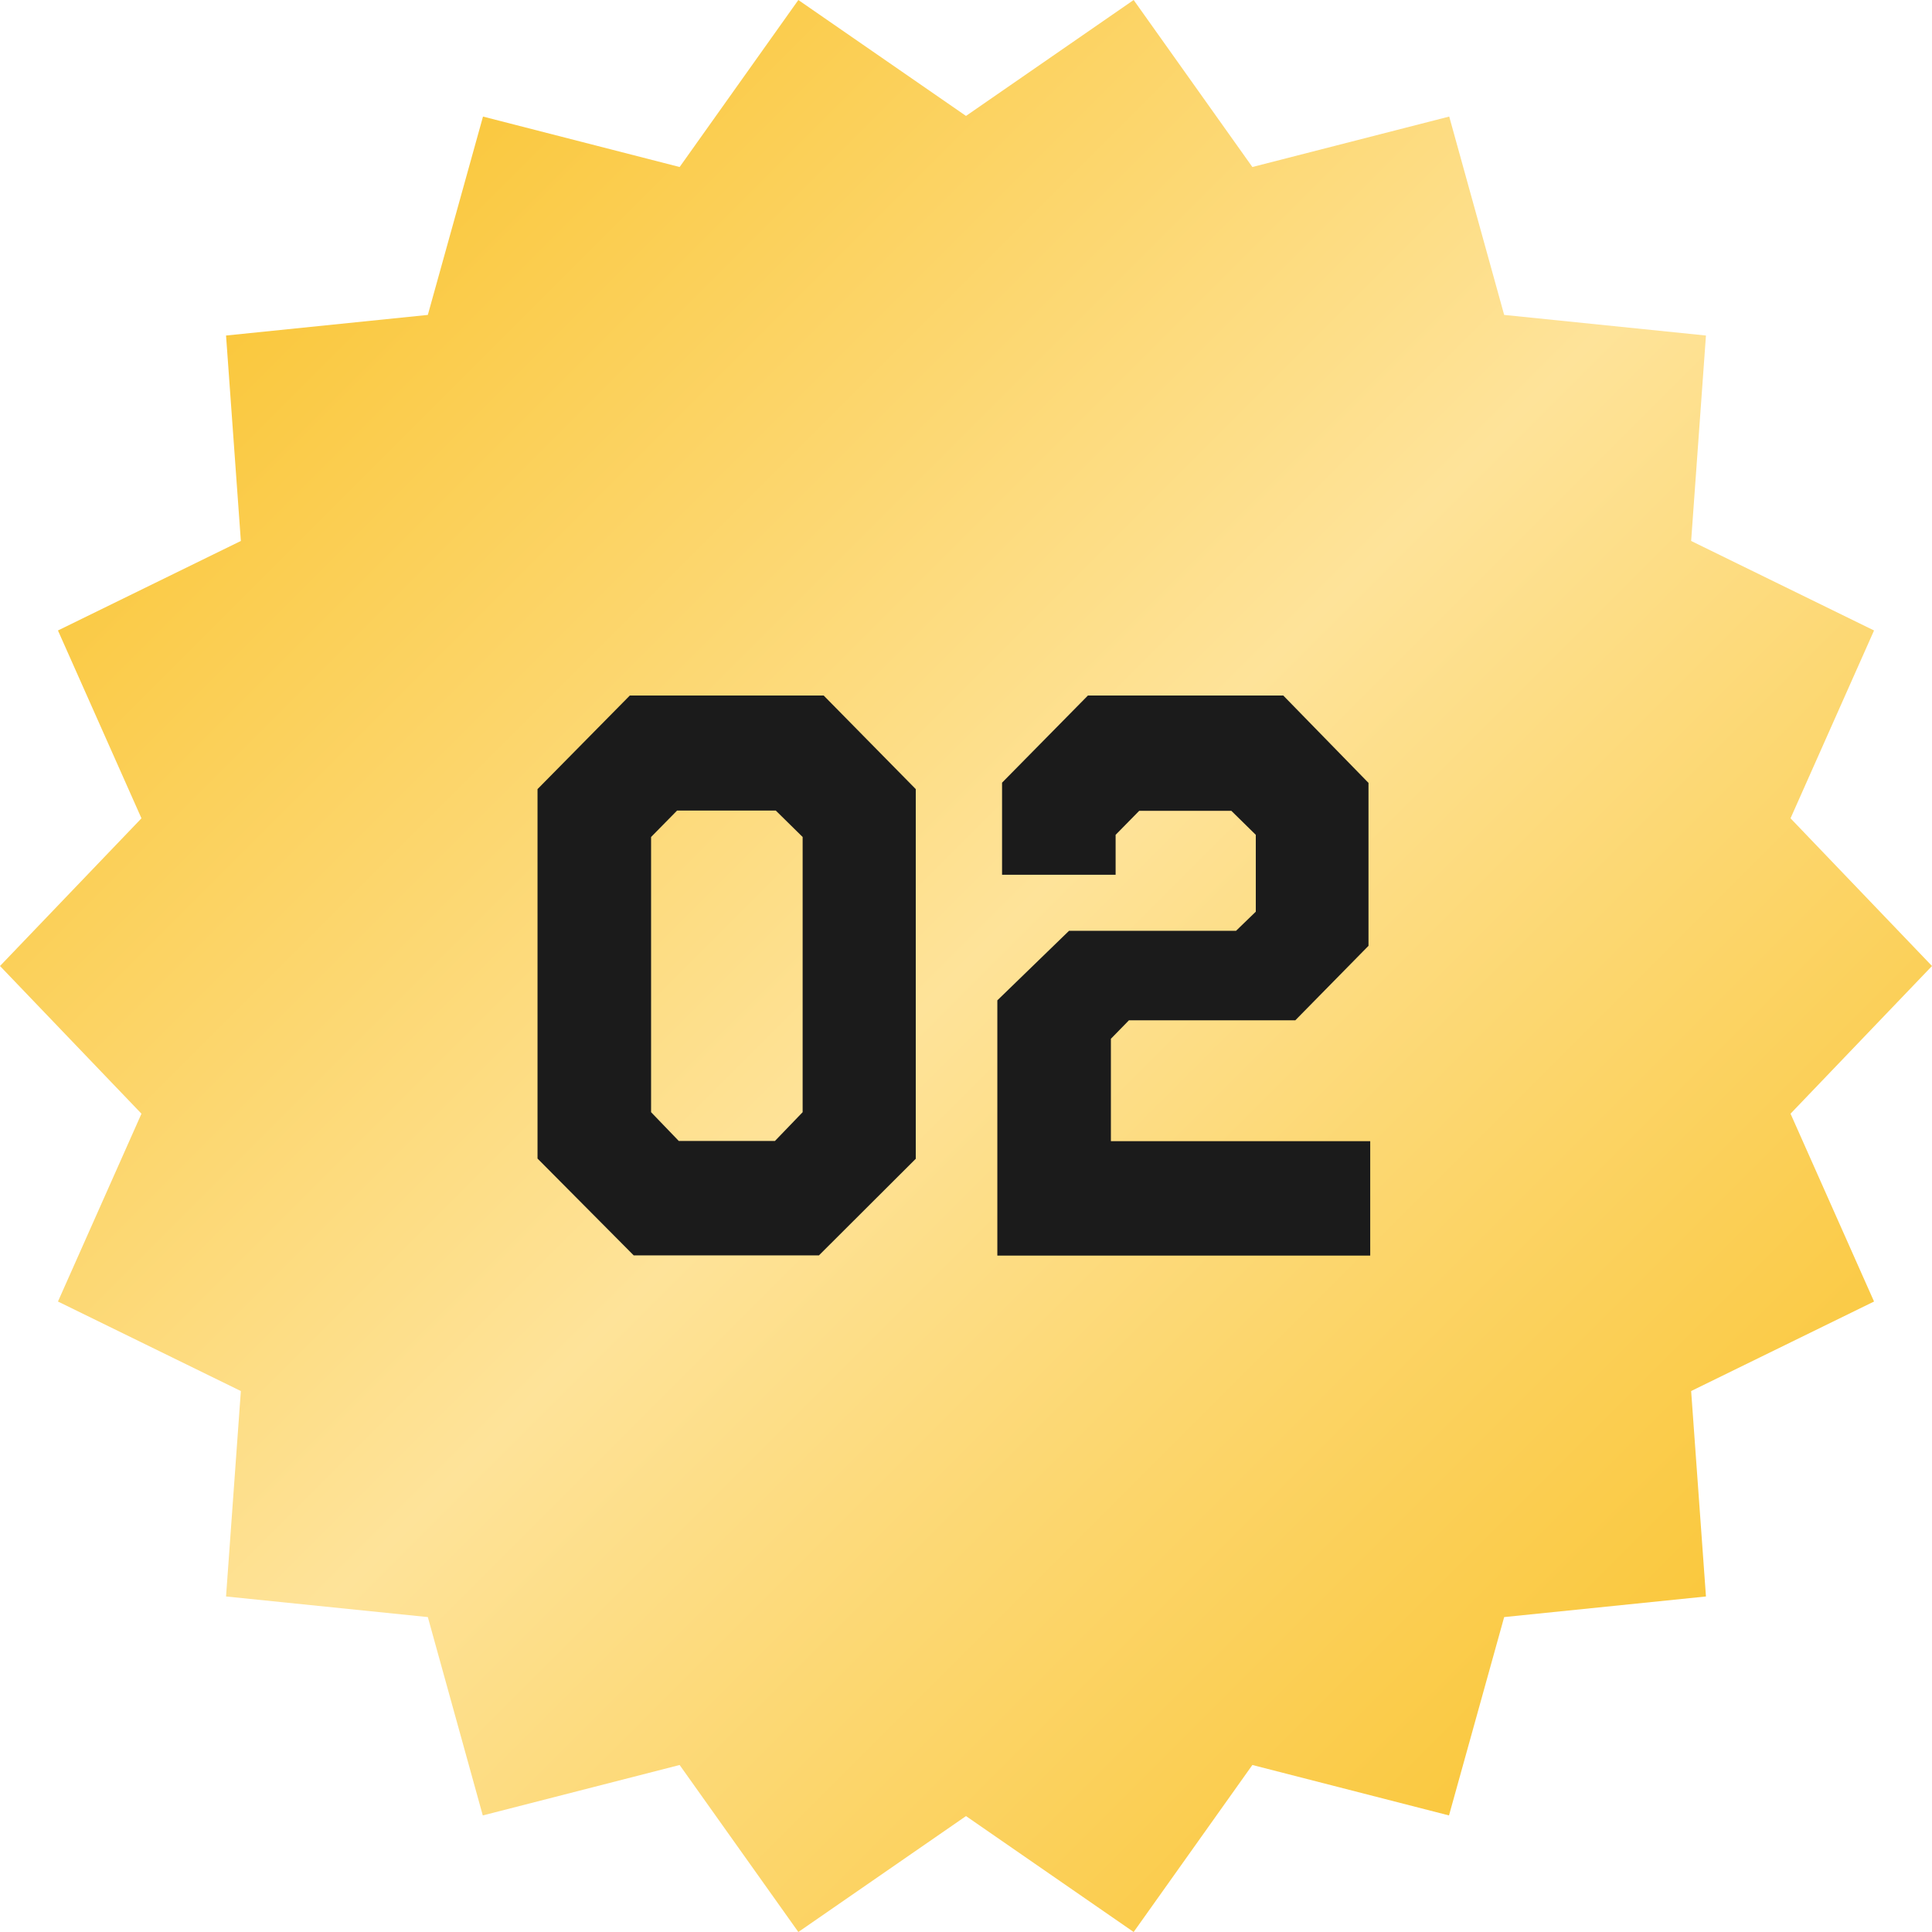
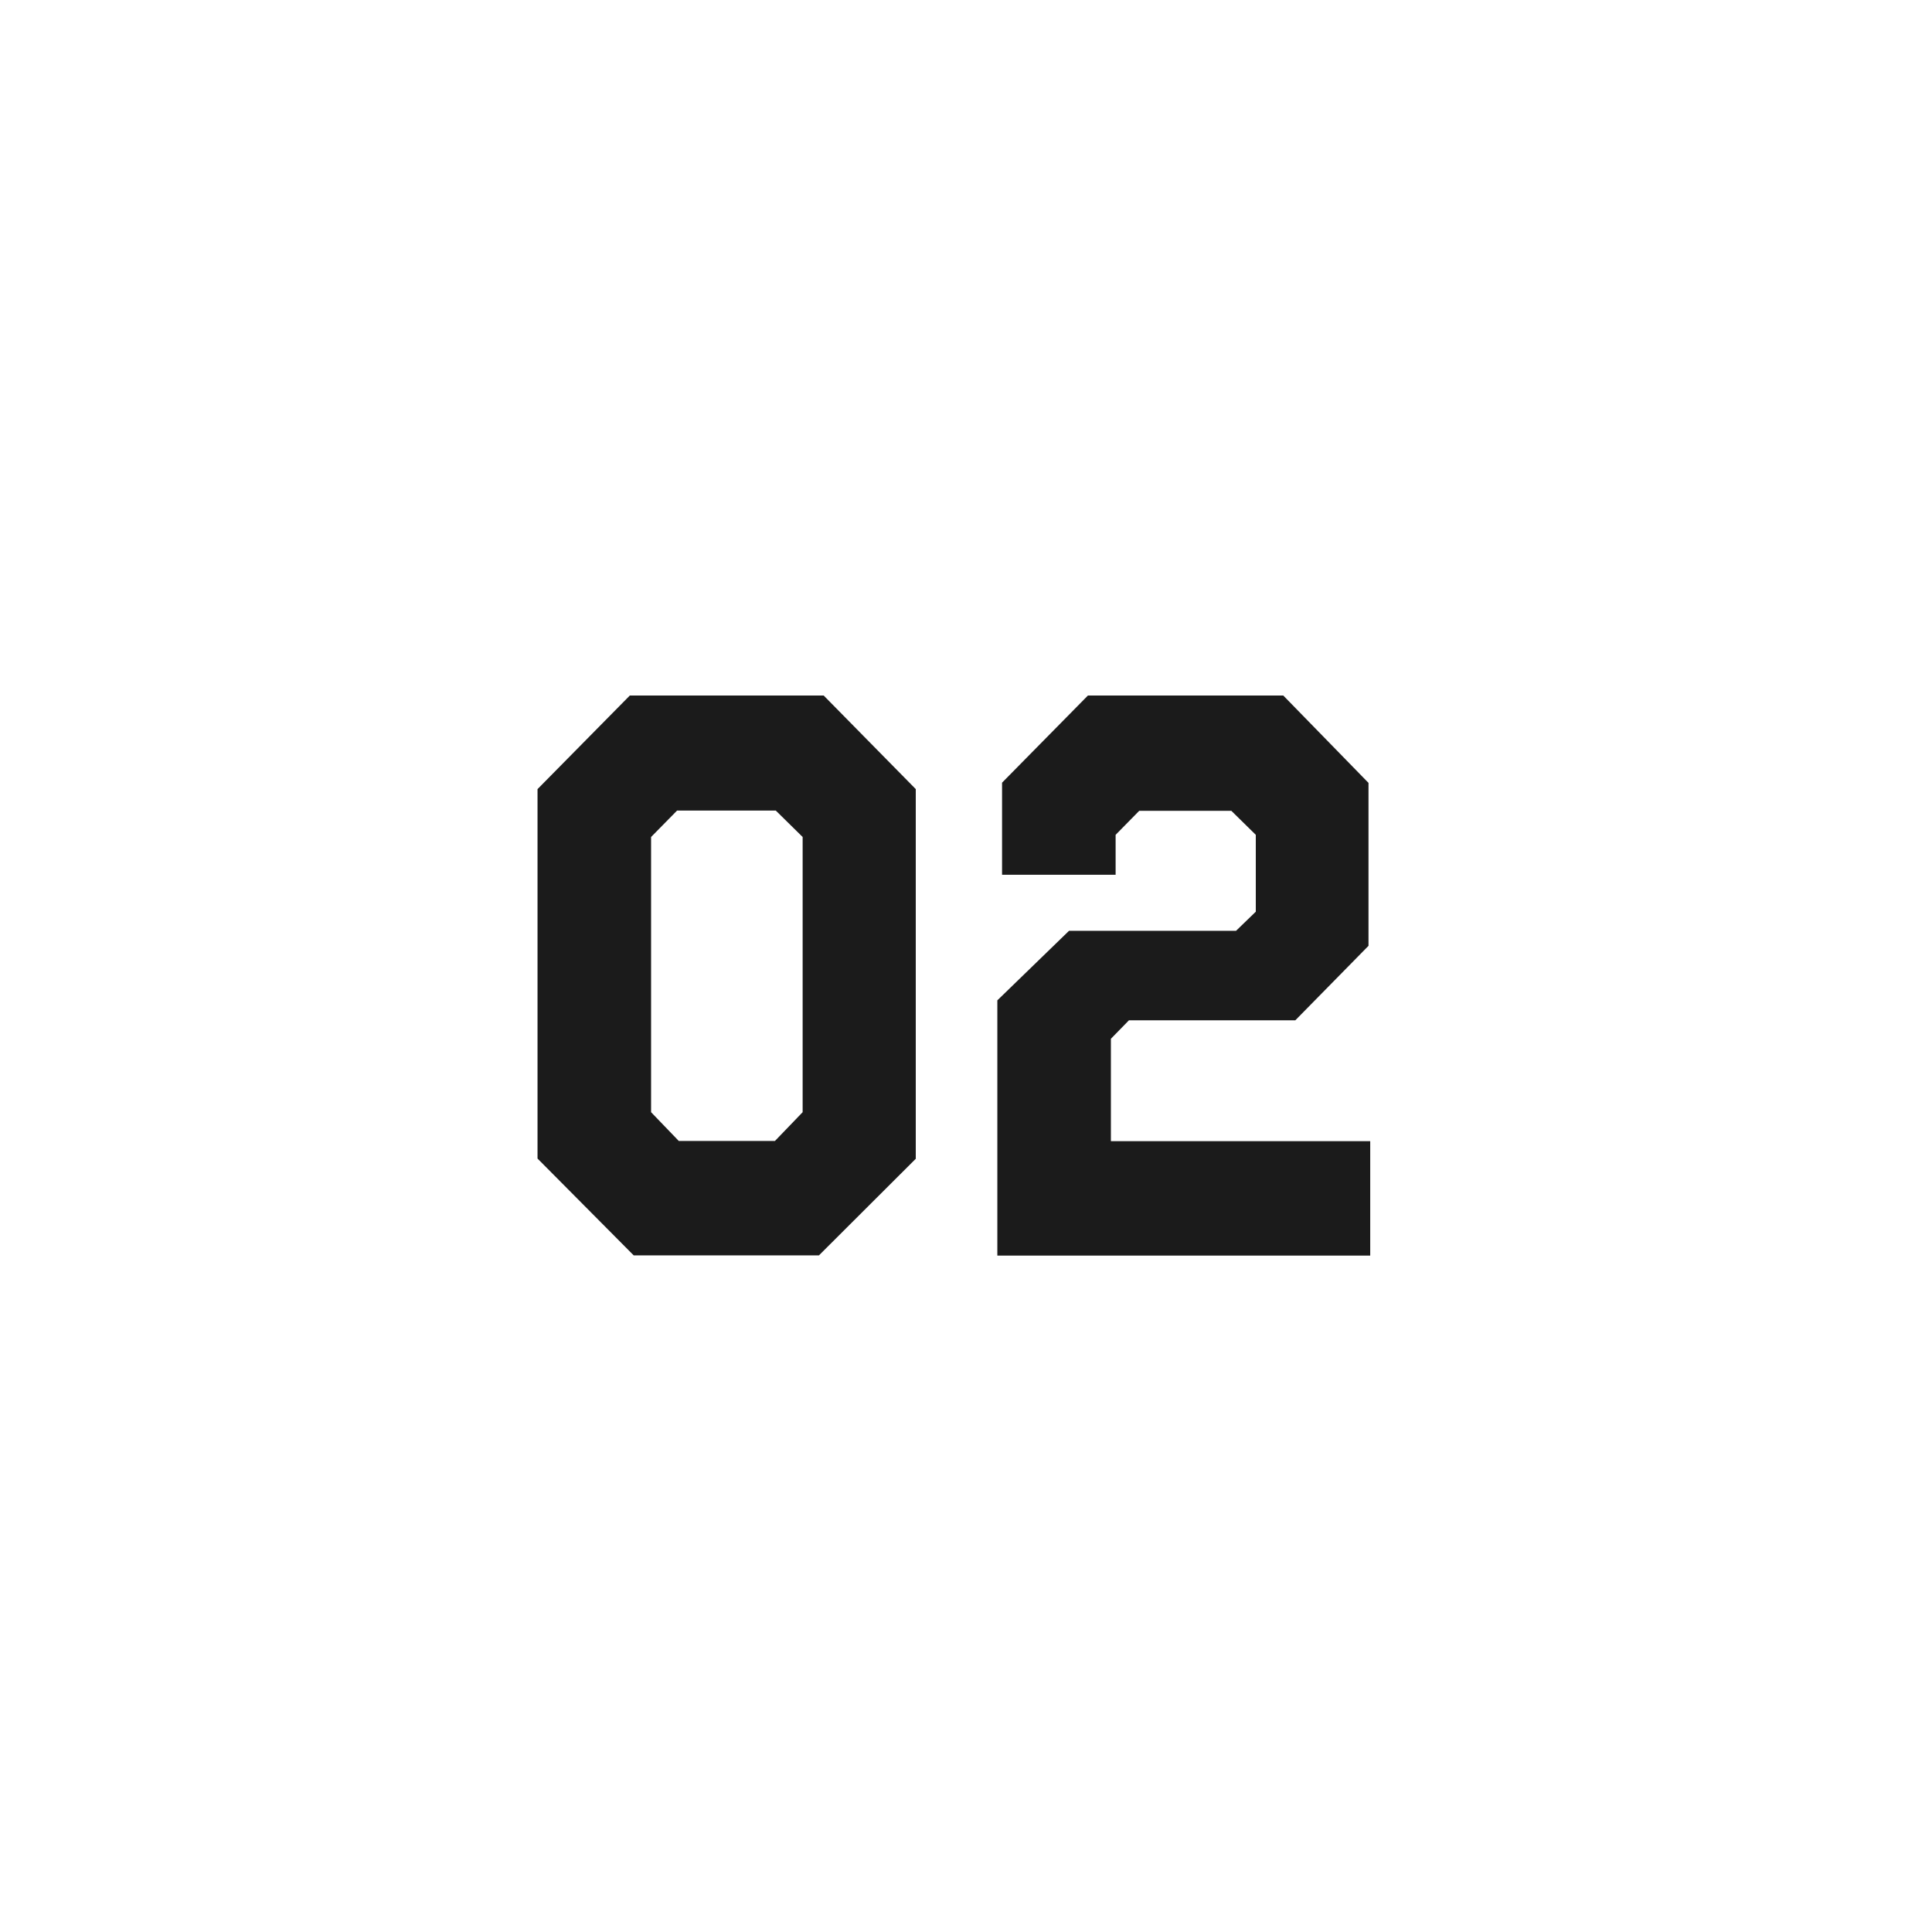
<svg xmlns="http://www.w3.org/2000/svg" viewBox="0 0 90 90">
  <defs>
    <linearGradient id="a" x1="13.08" x2="76.92" y1="13.08" y2="76.92" gradientUnits="userSpaceOnUse">
      <stop offset="0" stop-color="#fac83e" />
      <stop offset=".5" stop-color="#fee399" />
      <stop offset="1" stop-color="#fac83e" />
    </linearGradient>
  </defs>
-   <path d="m90 45-6.59 6.88 3.89 8.75-8.52 4.17.69 9.57-9.4.96-2.57 9.24-9.16-2.35L52.81 90 45 84.6 37.19 90l-5.53-7.78-9.17 2.35-2.56-9.24-9.4-.96.69-9.57-8.52-4.17 3.89-8.75L0 45l6.59-6.88-3.89-8.75 8.52-4.17-.69-9.57 9.4-.96 2.57-9.24 9.16 2.35L37.19 0 45 5.4 52.81 0l5.53 7.78 9.17-2.35 2.56 9.24 9.4.96-.69 9.57 8.52 4.17-3.89 8.75L90 45z" style="fill:url(#a)" />
  <path d="m42.67 53.97-4.52 4.51h-8.63l-4.48-4.51V36.76l4.3-4.36h9.03l4.29 4.36v17.21Zm-6.54-16.21h-4.59l-1.21 1.23v12.82l1.29 1.34h4.48l1.29-1.34V38.99l-1.25-1.23Zm27.62-1.3v7.6l-3.41 3.47h-7.75l-.84.86v4.77h12.08v5.33H46.46V46.6l3.34-3.24h7.78l.92-.89v-3.58l-1.14-1.12h-4.29l-1.1 1.12v1.86h-5.29v-4.29l4-4.06h9.1l3.96 4.06Z" style="fill:#1b1b1b" />
</svg>